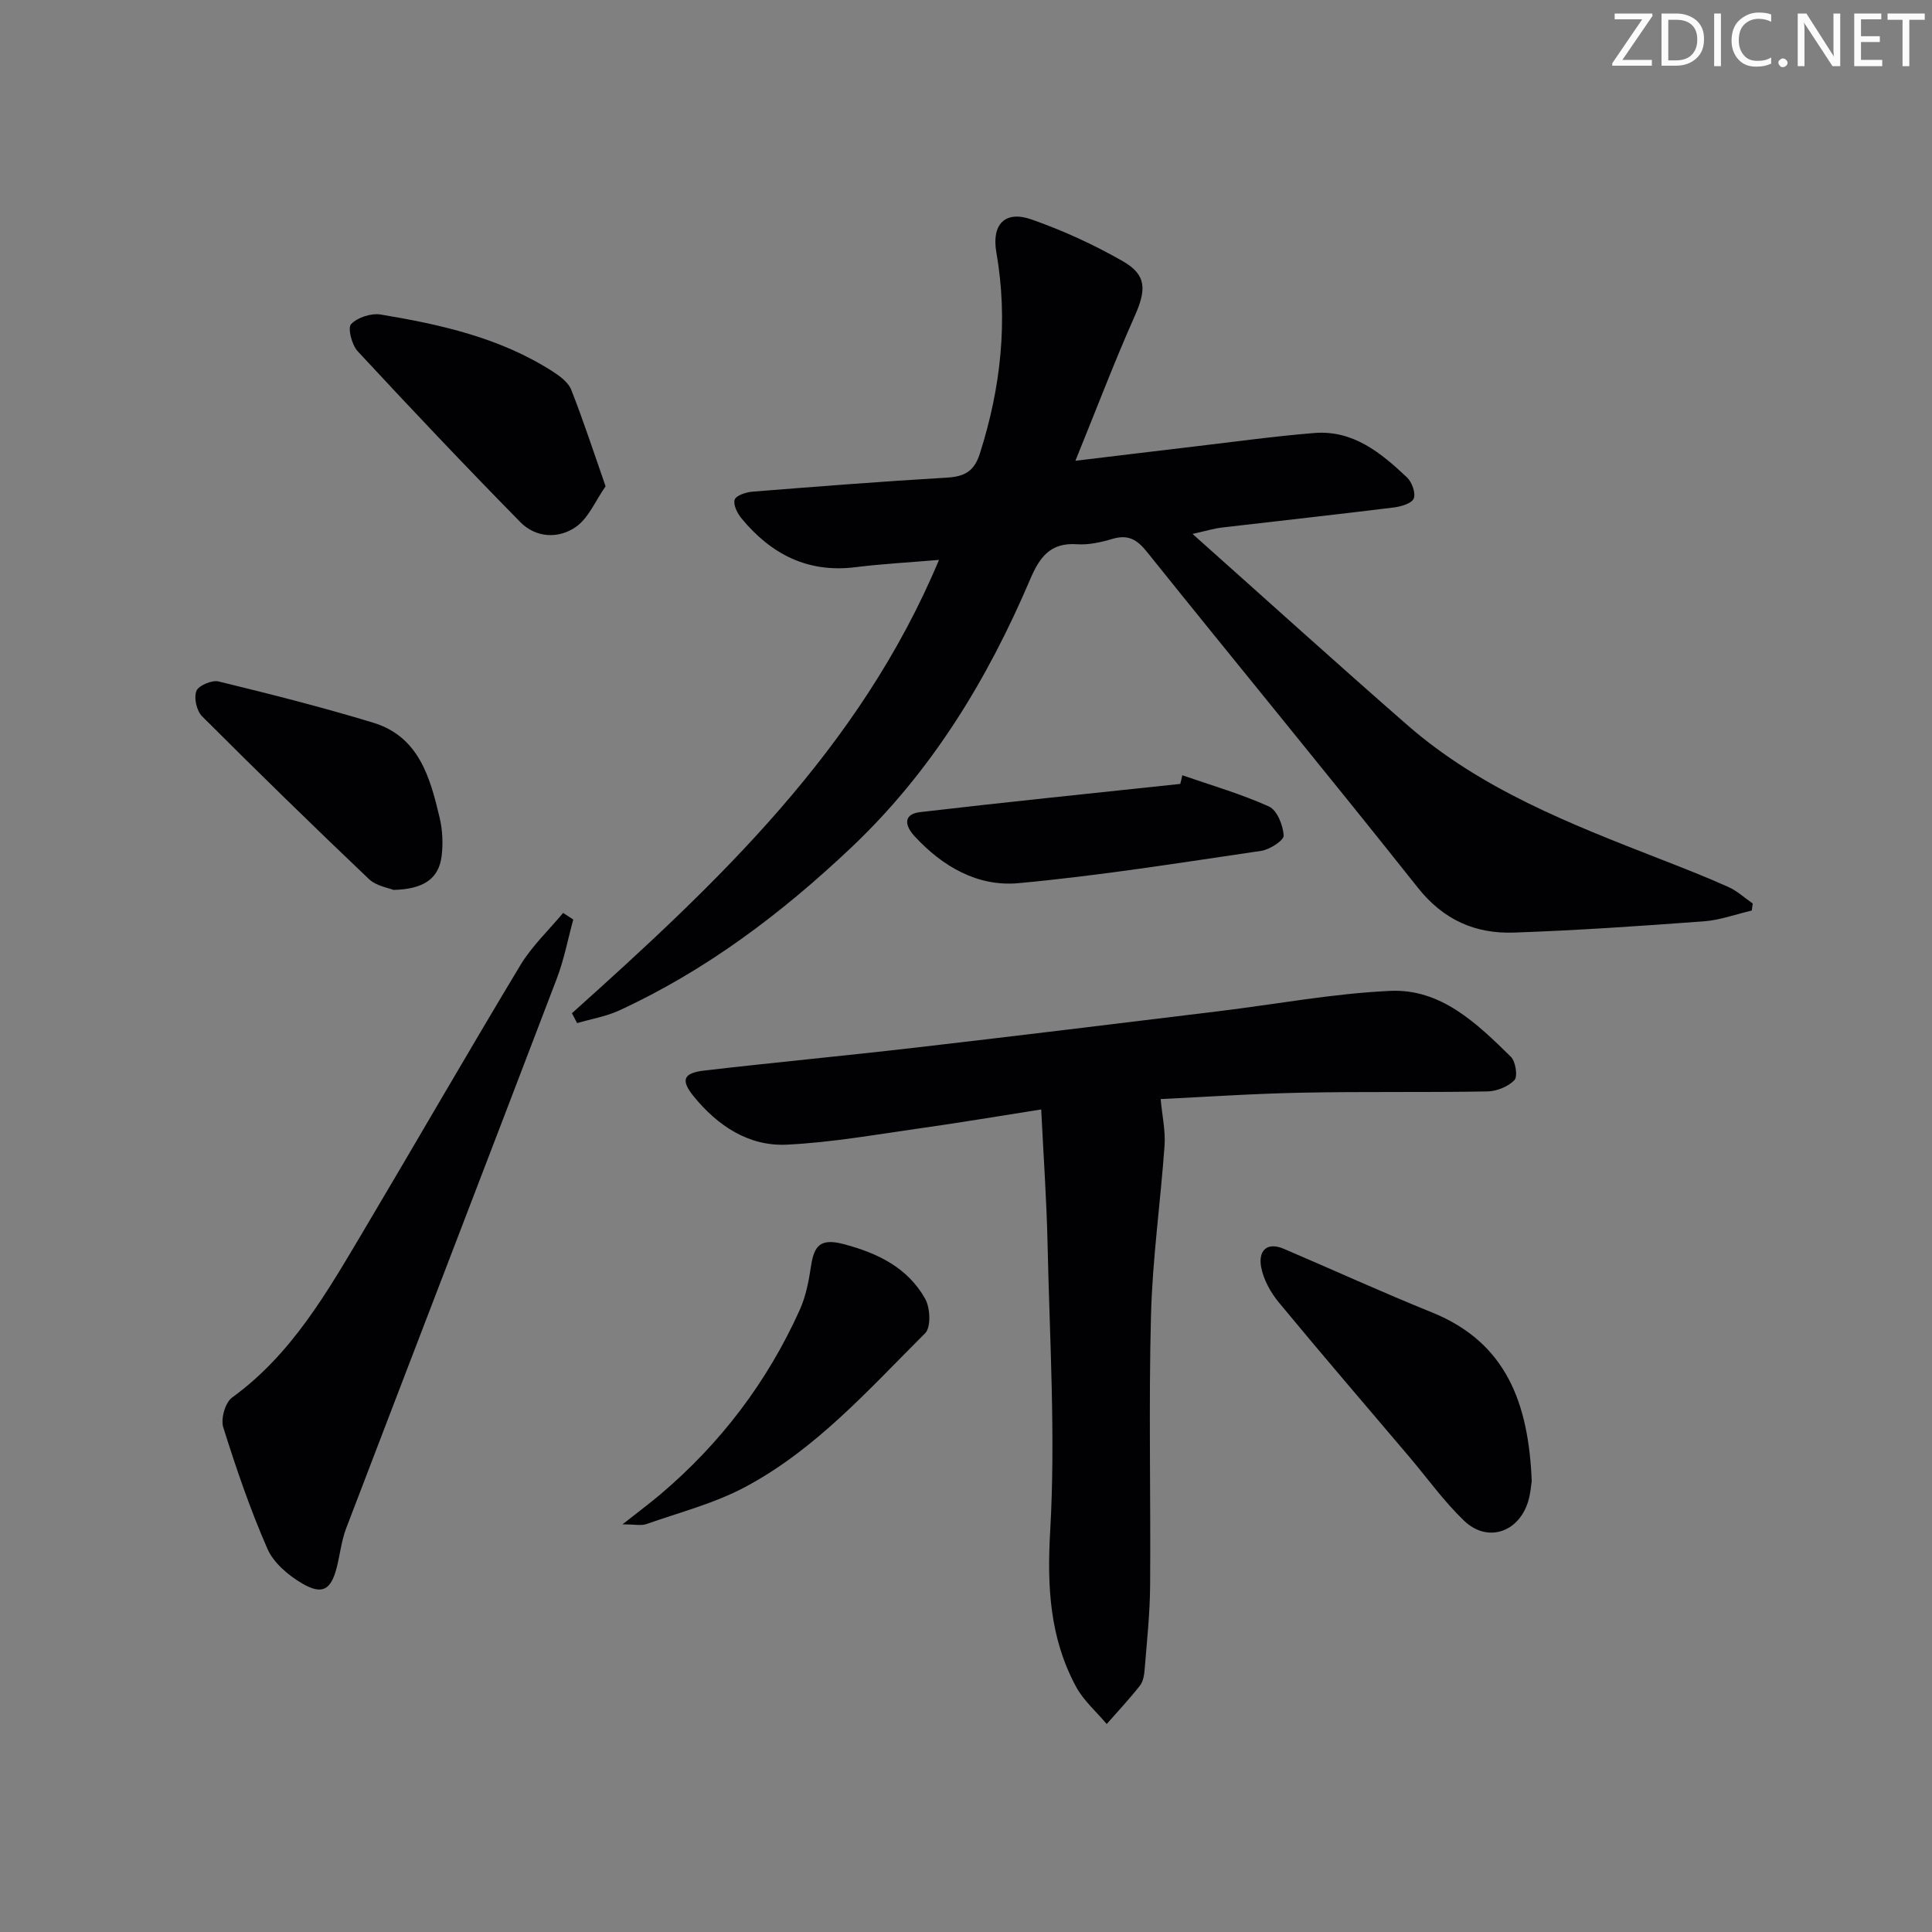
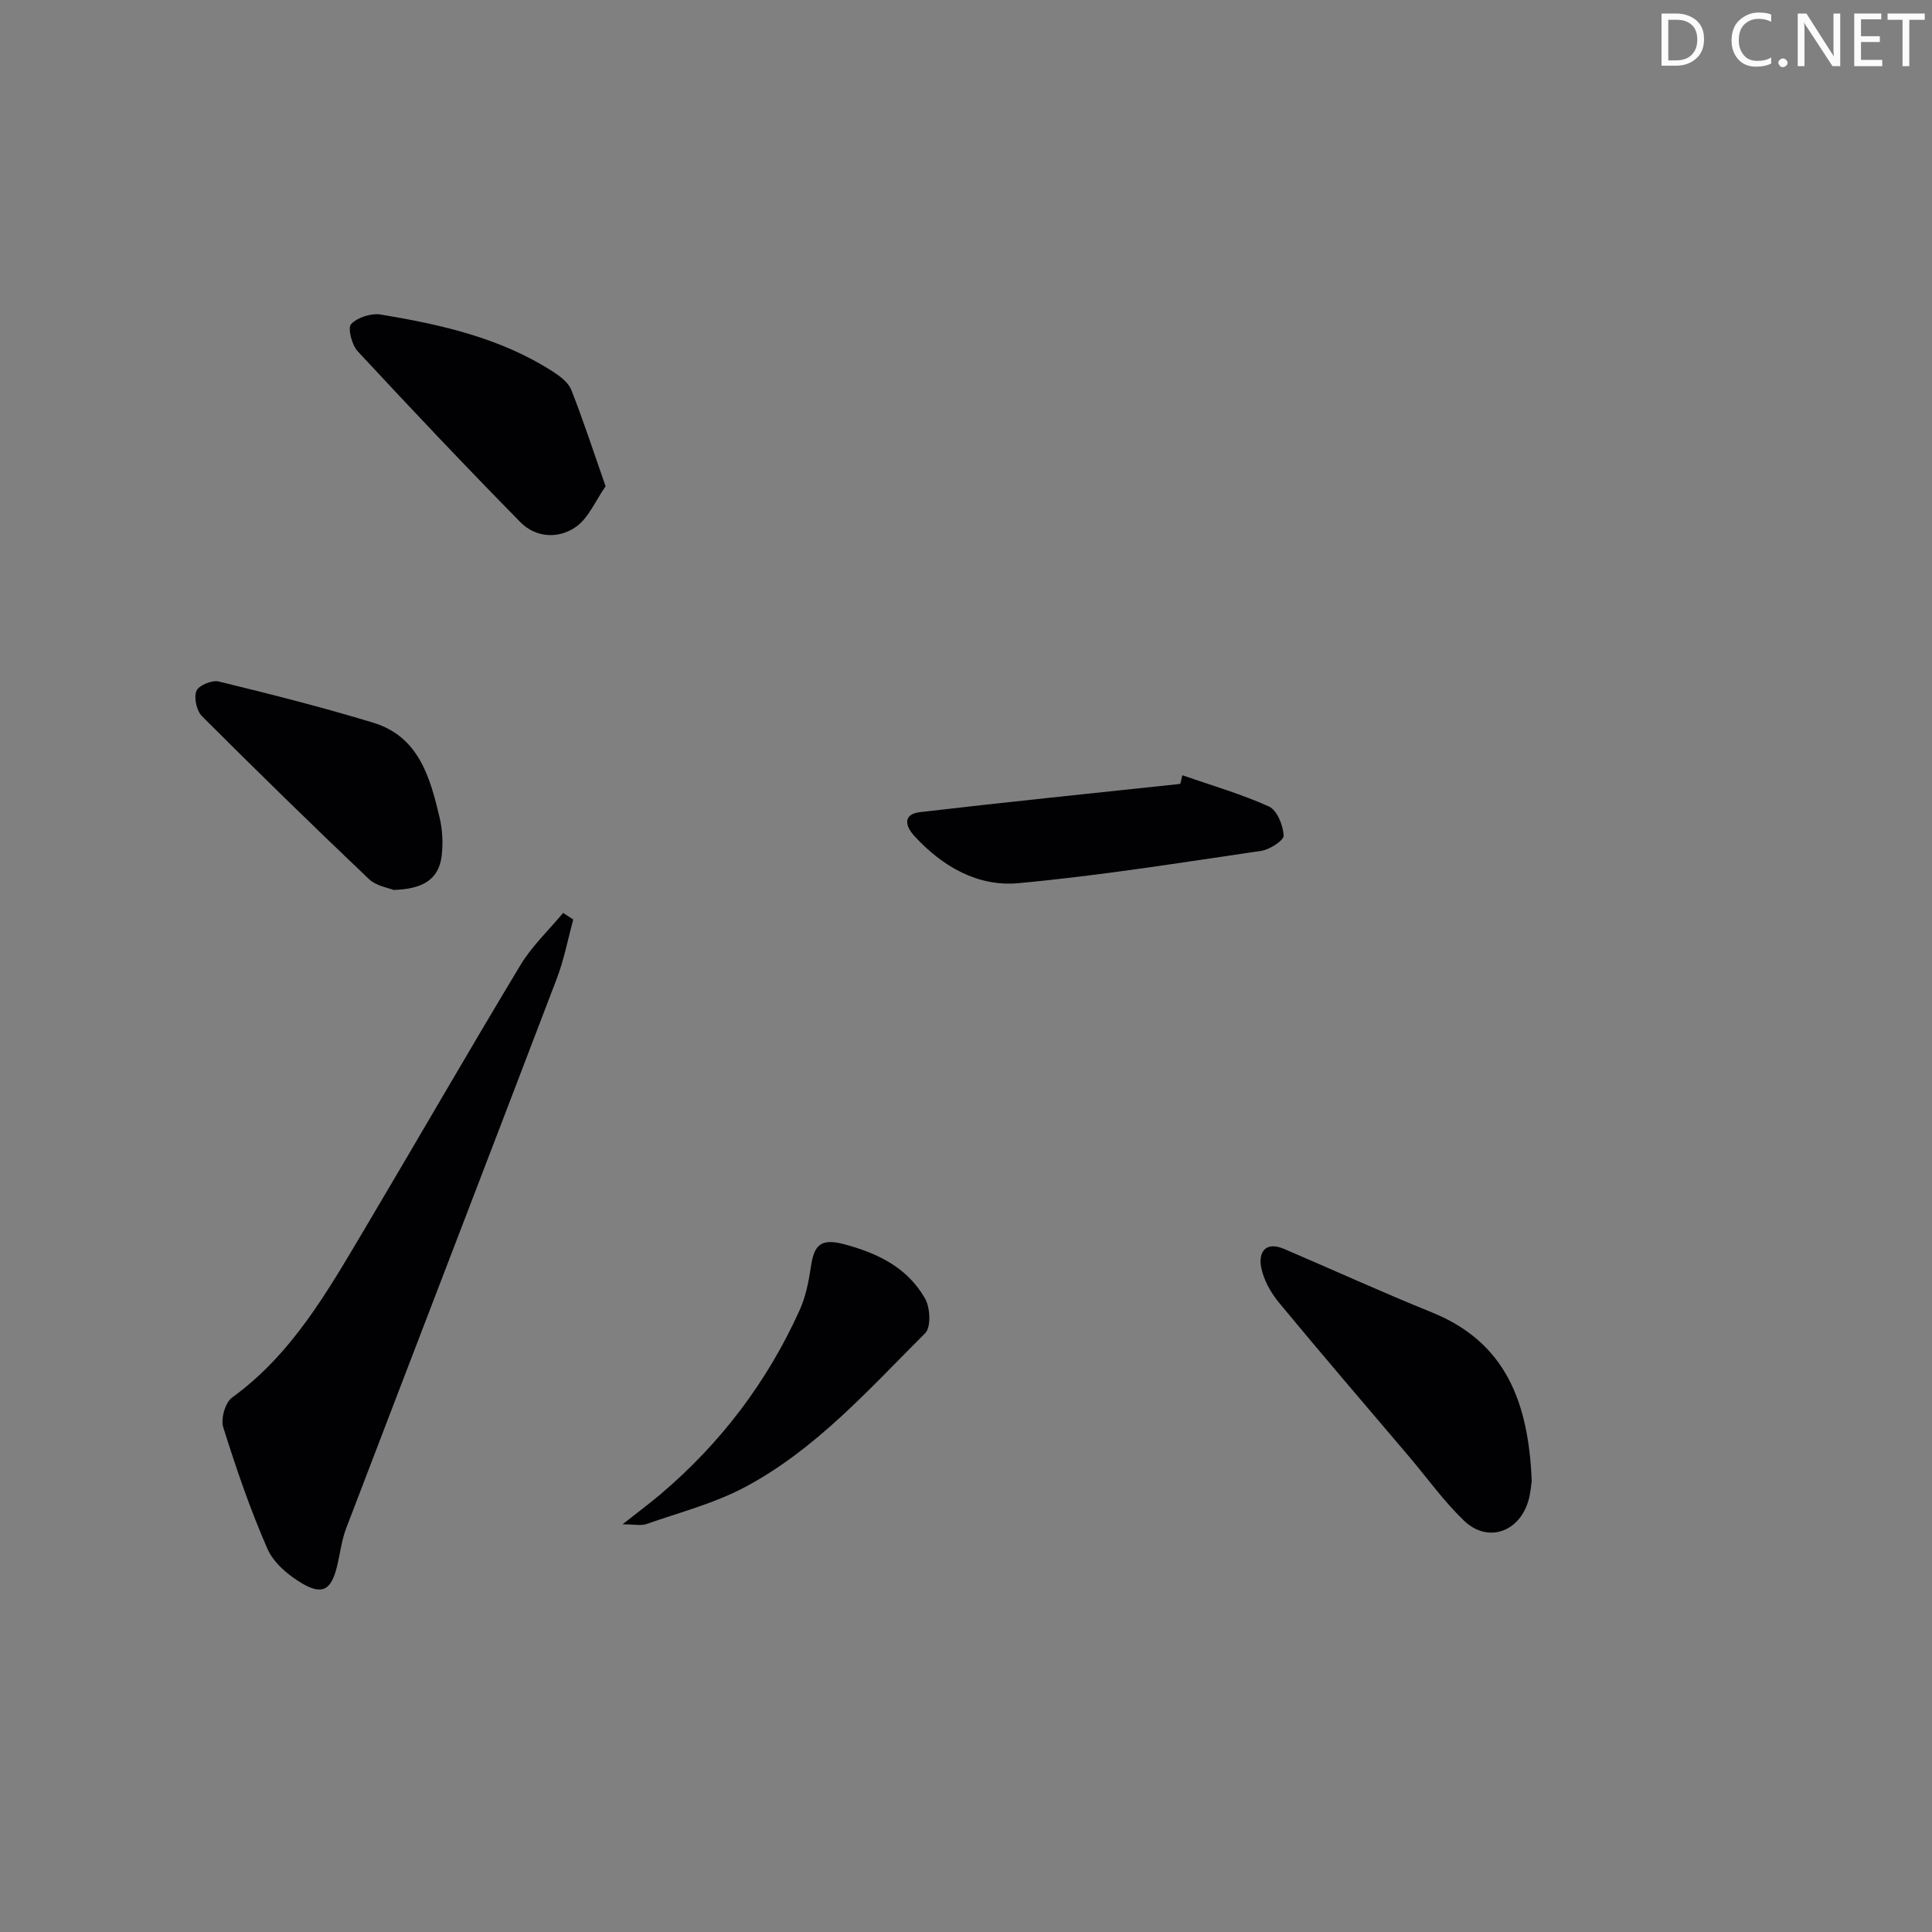
<svg xmlns="http://www.w3.org/2000/svg" enable-background="new 0 0 400 400" viewBox="0 0 400 400">
  <rect x="0" y="0" width="400" height="400" fill="#808080" stroke="none" />
  <g fill="#fafbfa">
-     <path d="m342.2 3.2-6.3 9.2h6.1v1.2h-8.2v-.5l6.2-9.1h-5.7v-1.2h7.8v.4z" />
    <path d="m344 13.7v-10.9h3.1c1.6 0 3 .5 4.1 1.4 1.1 1 1.6 2.2 1.6 3.9s-.5 3-1.6 4-2.5 1.5-4.2 1.5h-3zm1.4-9.6v8.4h1.6c1.4 0 2.5-.4 3.2-1.1.8-.8 1.2-1.8 1.2-3.2s-.4-2.4-1.2-3.1-1.8-1-3.1-1z" />
-     <path d="m356.3 2.8v10.9h-1.4v-10.9z" />
    <path d="m366.6 13.2c-.8.4-1.8.6-3 .6-1.6 0-2.8-.5-3.7-1.5s-1.4-2.3-1.4-3.9c0-1.7.5-3.2 1.6-4.2s2.4-1.6 4-1.6c1 0 1.9.1 2.6.4v1.5c-.8-.4-1.6-.6-2.6-.6-1.2 0-2.2.4-3 1.2s-1.1 1.9-1.1 3.3c0 1.3.4 2.3 1.1 3.1s1.6 1.1 2.8 1.1c1.1 0 2-.2 2.8-.7v1.3z" />
    <path d="m368.2 13c0-.3.1-.5.3-.6.2-.2.4-.3.6-.3.3 0 .5.1.7.3s.3.4.3.6-.1.5-.3.6c-.2.2-.4.3-.7.3s-.5-.1-.6-.3c-.2-.2-.3-.4-.3-.6z" />
    <path d="m381.1 13.7h-1.7l-5.5-8.4c-.2-.2-.3-.5-.4-.7 0 .2.1.8.1 1.5v7.6h-1.4v-10.9h1.8l5.3 8.3c.3.4.4.6.4.8 0-.3-.1-.8-.1-1.6v-7.5h1.4v10.9z" />
    <path d="m389.7 13.7h-5.8v-10.9h5.6v1.2h-4.2v3.5h3.9v1.2h-3.9v3.7h4.4z" />
    <path d="m398.4 4.1h-3.1v9.6h-1.4v-9.6h-3.1v-1.3h7.7v1.3z" />
  </g>
-   <path d="m118.41 209.78c30.17-27.05 59.6-54.69 76-93.86-6.2.53-11.77.82-17.29 1.51-9.88 1.24-17.47-2.69-23.57-10.07-.87-1.05-1.77-2.81-1.45-3.89.25-.86 2.31-1.56 3.62-1.67 13.42-1.07 26.85-2.12 40.29-2.91 3.6-.21 5.66-1.24 6.84-4.92 4.37-13.69 5.91-27.55 3.43-41.76-1-5.71 1.77-8.71 7.27-6.78 6.53 2.29 12.93 5.22 18.93 8.66 4.98 2.85 4.85 5.95 2.44 11.37-4.21 9.47-7.89 19.17-12.27 29.94 9.31-1.12 17.02-2.06 24.74-2.97 8.24-.97 16.46-2.11 24.72-2.78 8.03-.65 13.8 4.1 19.18 9.18 1.03.97 1.86 3.25 1.41 4.38-.42 1.03-2.64 1.67-4.15 1.86-11.87 1.47-23.77 2.77-35.65 4.16-1.43.17-2.83.6-6 1.31 15.45 13.77 29.85 26.81 44.48 39.58 15.19 13.26 33.69 20.45 52.14 27.66 4.8 1.87 9.6 3.74 14.3 5.85 1.84.82 3.39 2.27 5.07 3.44-.07.48-.14.97-.21 1.45-3.3.77-6.57 1.98-9.9 2.23-13.09.97-26.19 1.87-39.31 2.33-8 .28-14.61-2.6-19.91-9.28-18.52-23.34-37.48-46.33-56.12-69.57-2.06-2.57-3.91-3.61-7.12-2.66-2.36.7-4.93 1.28-7.34 1.11-5.53-.39-7.74 2.69-9.69 7.25-8.88 20.85-20.48 39.9-37.14 55.63-14.38 13.59-29.97 25.37-48.01 33.67-2.71 1.24-5.76 1.74-8.65 2.59-.35-.69-.72-1.36-1.08-2.04z" fill="#010104" />
-   <path d="m240.3 227.55c.33 3.56 1.02 6.61.81 9.59-.83 11.74-2.5 23.44-2.81 35.18-.49 18.65-.04 37.32-.18 55.98-.04 5.81-.68 11.62-1.14 17.42-.09 1.13-.32 2.46-.99 3.3-2.16 2.74-4.55 5.3-6.86 7.92-2.15-2.57-4.81-4.86-6.36-7.75-5.43-10.08-6-20.68-5.34-32.22 1.13-19.72-.11-39.58-.54-59.38-.2-9.08-.84-18.14-1.32-27.89-8.95 1.4-16.75 2.73-24.58 3.83-9.36 1.31-18.71 3.01-28.12 3.46-7.9.37-14.31-3.94-19.24-9.99-2.77-3.41-2.17-4.85 2.21-5.36 14.52-1.68 29.07-3.05 43.59-4.73 20.95-2.42 41.88-4.99 62.82-7.54 11.86-1.44 23.68-3.67 35.58-4.22 10.53-.48 17.95 6.76 24.97 13.63.99.97 1.47 4.08.75 4.84-1.29 1.36-3.66 2.31-5.6 2.35-12.82.23-25.66 0-38.48.26-10.08.2-20.14.89-29.17 1.32z" fill="#010104" />
+   <path d="m240.3 227.55z" fill="#010104" />
  <path d="m118.69 190.38c-1.12 4.08-1.91 8.29-3.41 12.22-14.48 37.95-29.1 75.85-43.6 113.79-.99 2.59-1.28 5.45-1.97 8.17-1.18 4.6-2.98 5.72-7.15 3.28-2.86-1.68-5.92-4.26-7.19-7.18-3.58-8.16-6.48-16.65-9.15-25.16-.55-1.75.41-5.13 1.84-6.16 12.4-8.99 19.7-21.89 27.26-34.6 10.86-18.28 21.46-36.72 32.43-54.93 2.38-3.94 5.86-7.22 8.84-10.8.7.46 1.4.91 2.1 1.37z" fill="#010104" />
  <path d="m317.13 306.64c-.13.75-.23 2.6-.77 4.31-2.01 6.38-8.46 8.48-13.24 3.9-4.16-3.99-7.57-8.77-11.32-13.2-9.03-10.65-18.13-21.22-27.02-31.98-1.72-2.08-3.2-4.76-3.68-7.37-.58-3.14 1-5.33 4.74-3.73 10.22 4.37 20.34 8.99 30.65 13.16 15.36 6.22 19.98 18.75 20.64 34.91z" fill="#010104" />
  <path d="m125.38 100.68c-2.1 3-3.51 6.54-6.12 8.39-3.59 2.53-8.31 2.31-11.53-.97-11.41-11.61-22.6-23.44-33.67-35.37-1.22-1.31-2.12-4.82-1.37-5.62 1.32-1.4 4.16-2.31 6.13-1.99 12.47 2.07 24.79 4.83 35.64 11.81 1.49.96 3.2 2.24 3.81 3.77 2.47 6.26 4.56 12.68 7.11 19.98z" fill="#010104" />
  <path d="m128.88 315.6c3.34-2.64 5.66-4.36 7.86-6.22 12.46-10.56 22.12-23.28 28.83-38.16 1.27-2.81 1.88-6 2.34-9.08.64-4.26 1.94-5.85 6.84-4.54 7.09 1.89 13.17 4.88 16.8 11.3 1.05 1.86 1.23 5.89 0 7.12-11.62 11.58-22.63 24.07-37.35 31.89-6.36 3.38-13.55 5.23-20.4 7.64-1.05.37-2.35.05-4.92.05z" fill="#010104" />
  <path d="m81.47 184.25c-1.02-.43-3.57-.8-5.09-2.25-11.66-11.09-23.17-22.33-34.55-33.71-1.12-1.12-1.73-3.81-1.17-5.23.44-1.13 3.22-2.31 4.6-1.97 10.72 2.61 21.43 5.32 31.99 8.53 9.49 2.88 11.81 11.36 13.78 19.71.59 2.5.71 5.24.42 7.8-.58 4.98-3.96 6.96-9.98 7.12z" fill="#010104" />
  <path d="m244.79 160.51c6.01 2.09 12.16 3.86 17.94 6.47 1.67.76 2.92 3.88 3.04 6 .06 1.01-2.88 2.92-4.64 3.18-16.73 2.45-33.45 5.14-50.27 6.69-8.41.78-15.73-3.43-21.53-9.74-2.05-2.23-2.33-4.56 1.17-4.97 17.94-2.1 35.91-3.92 53.86-5.84.16-.59.29-1.19.43-1.79z" fill="#010104" />
</svg>